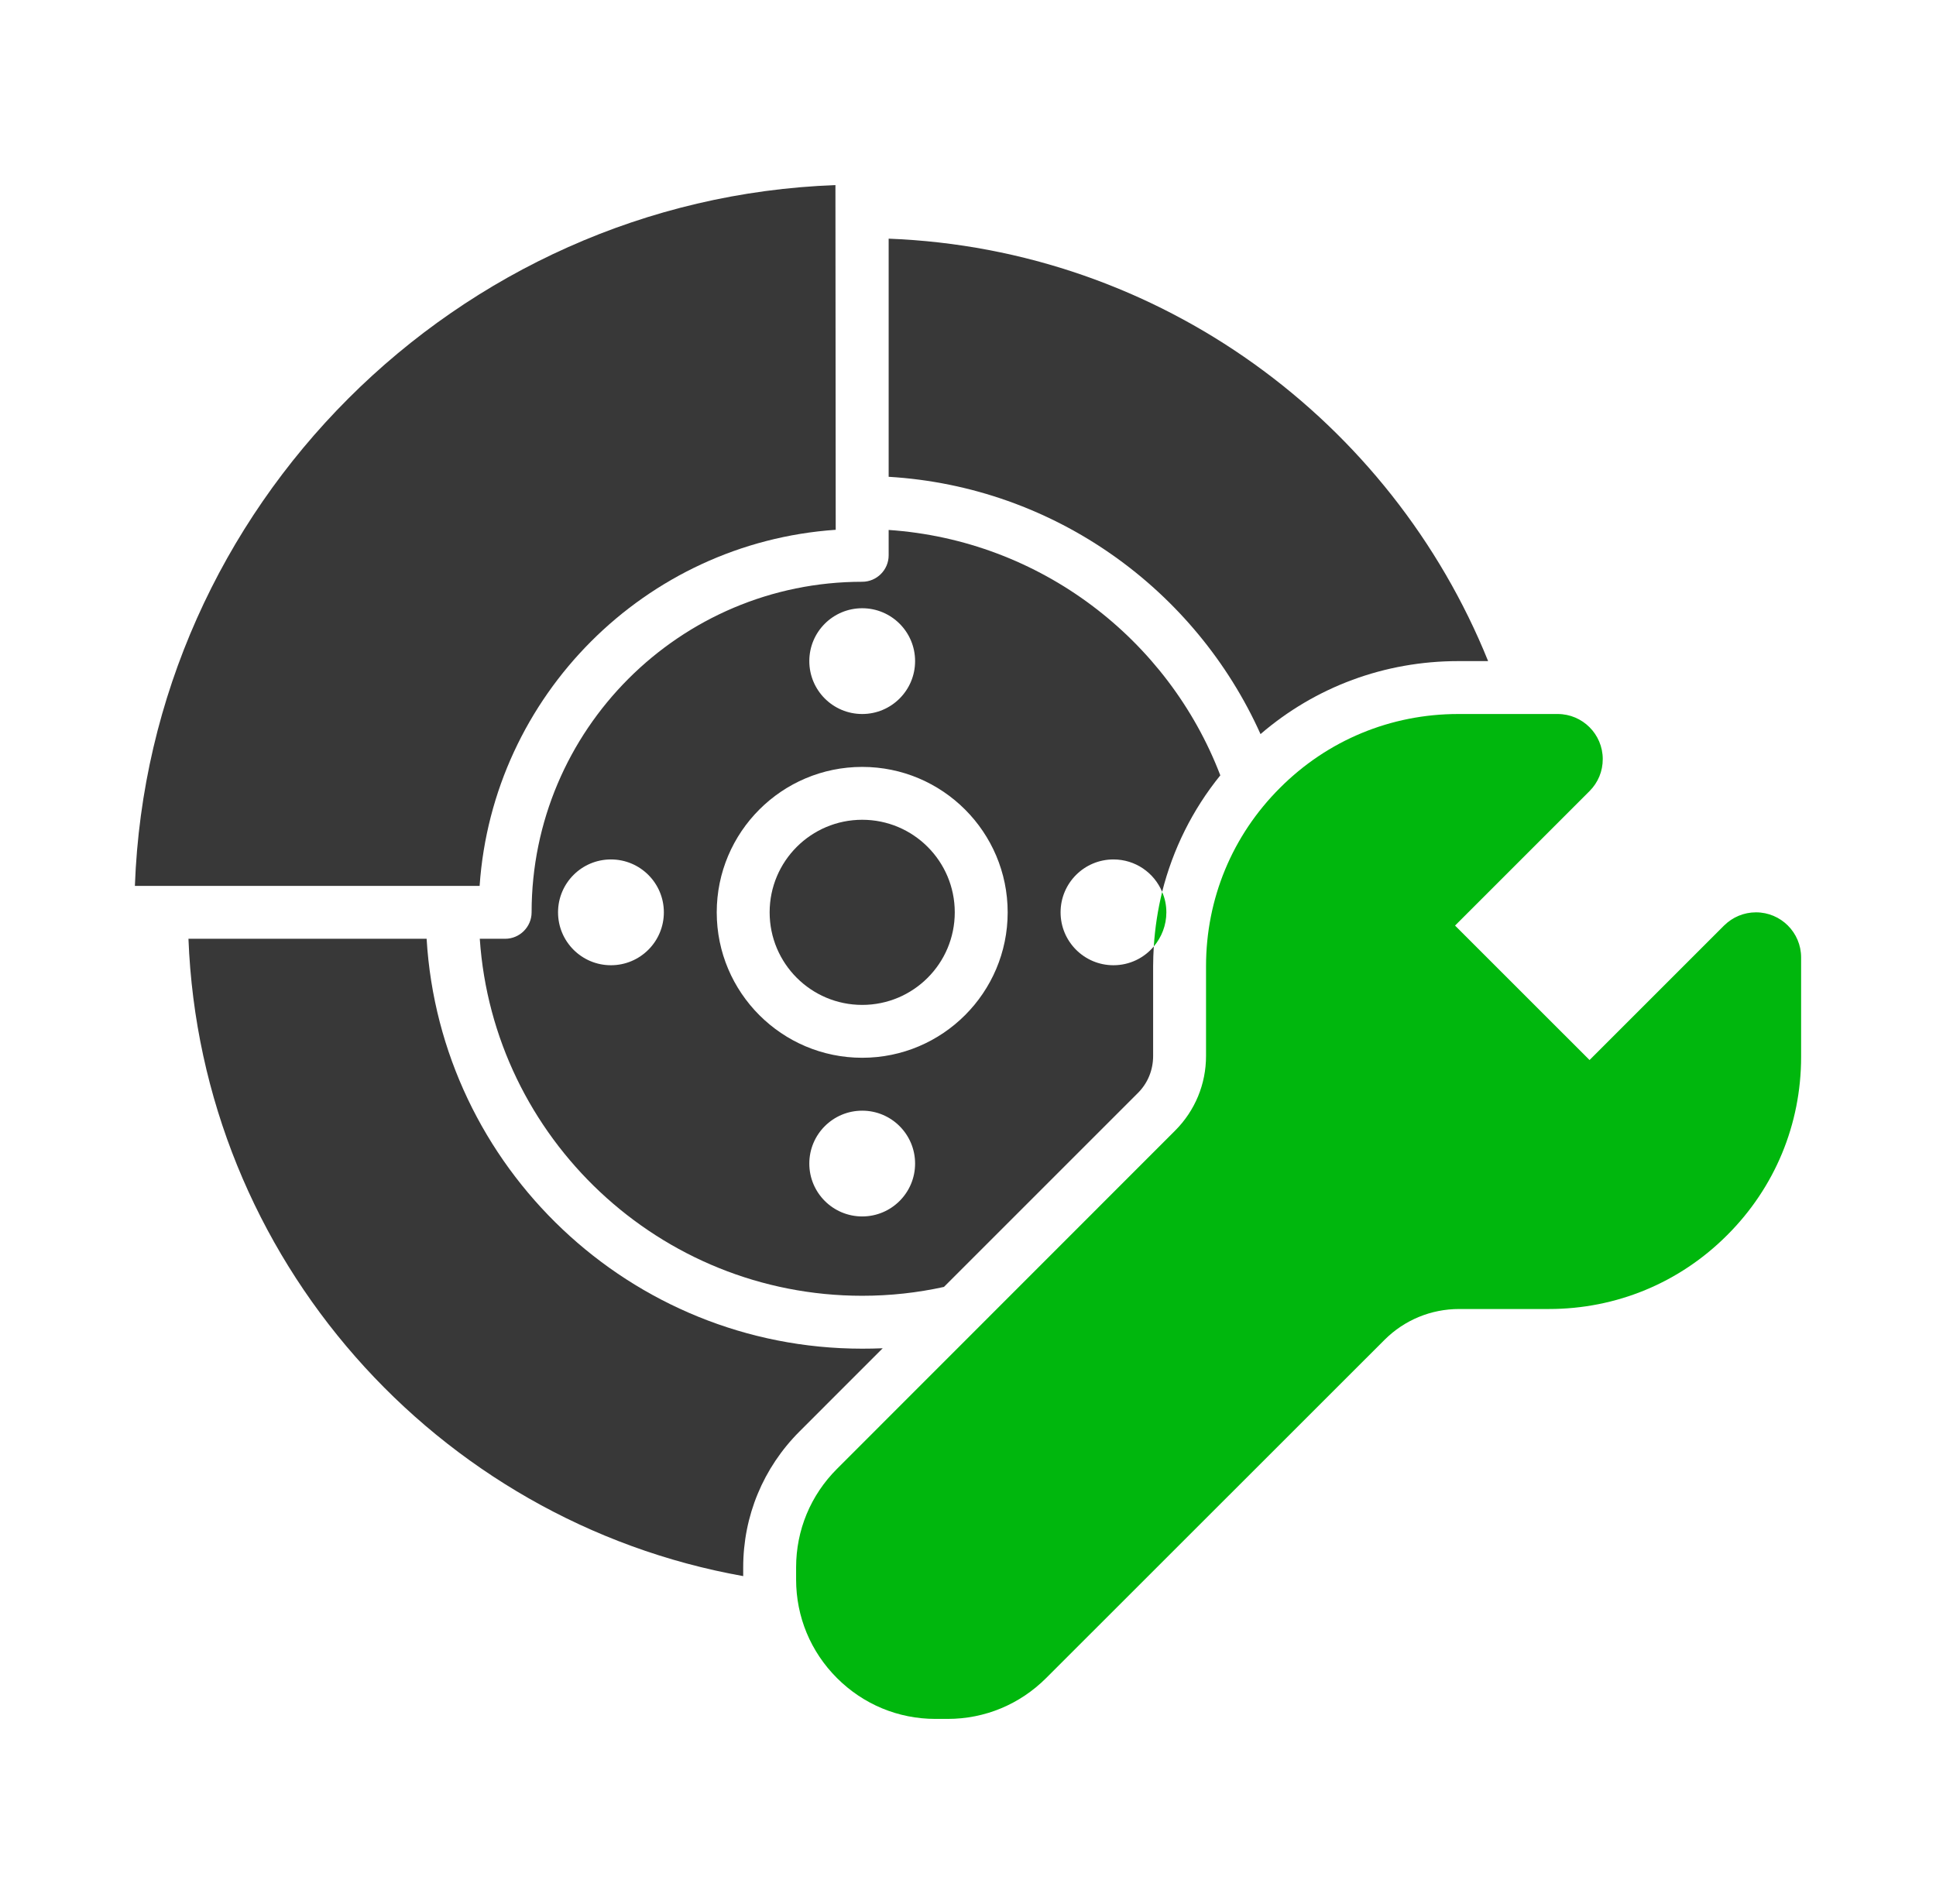
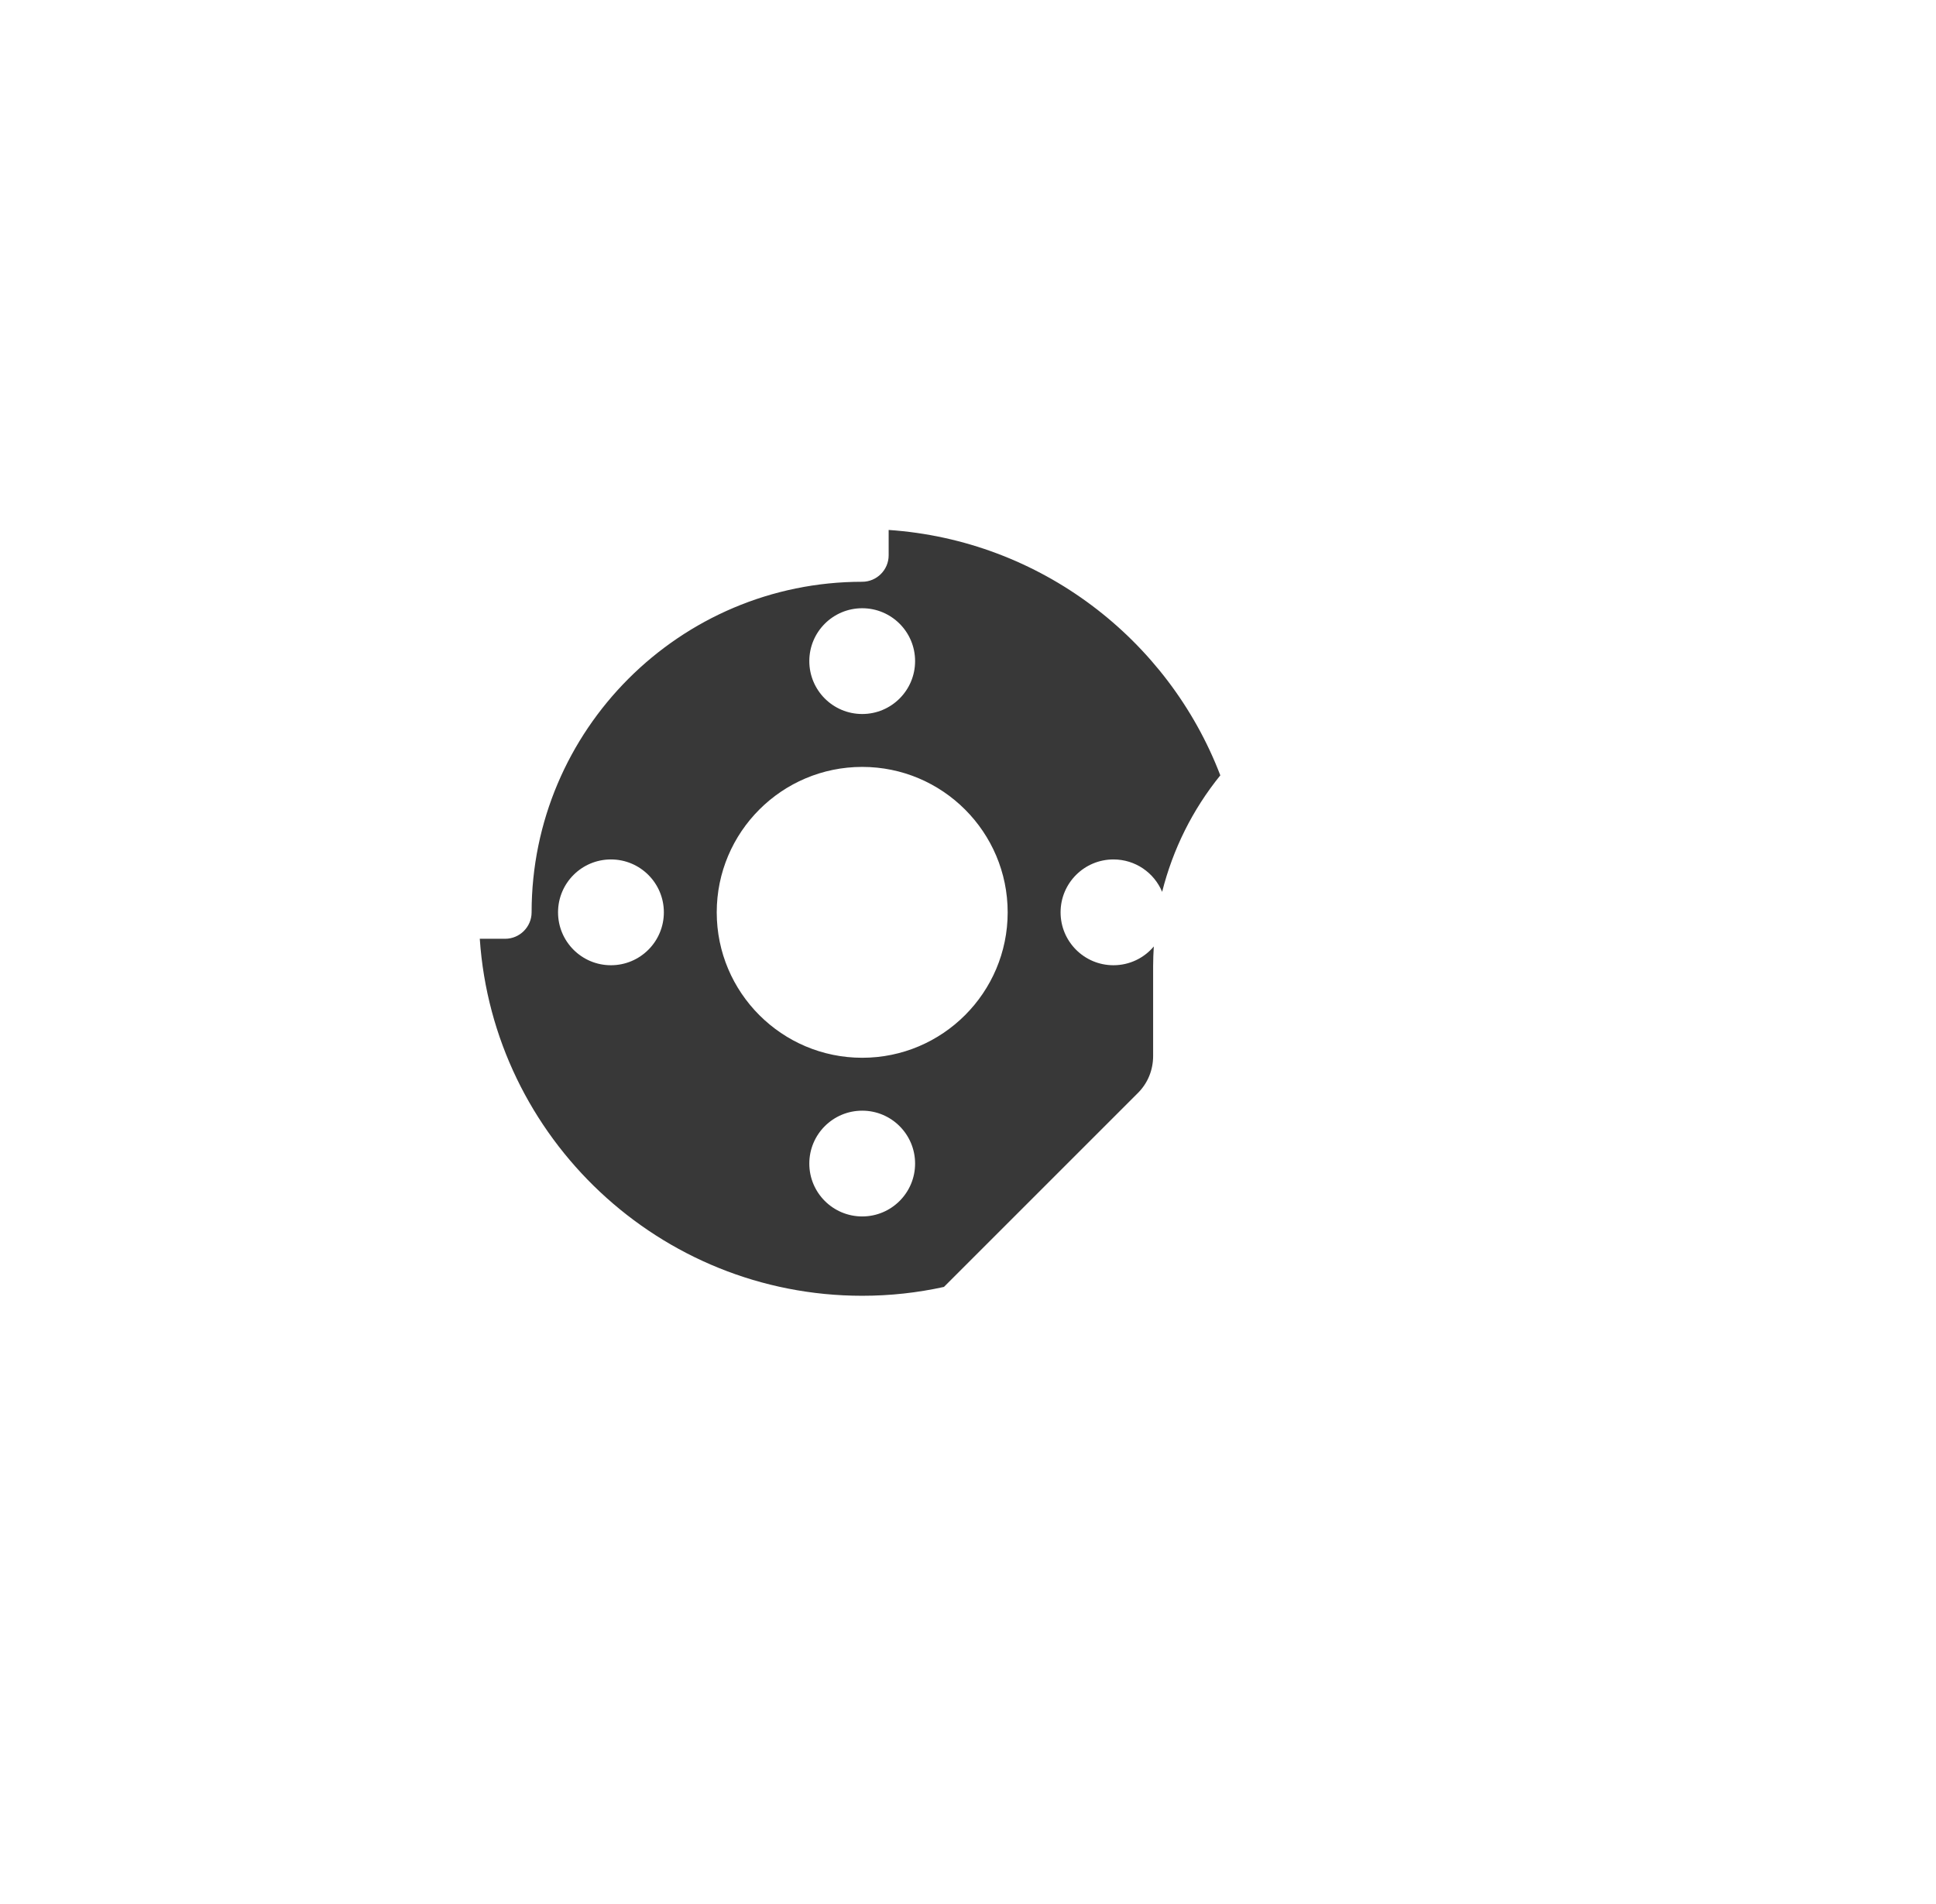
<svg xmlns="http://www.w3.org/2000/svg" width="61" height="60" viewBox="0 0 61 60" fill="none">
-   <path d="M28 7.521V15.025C33.225 15.337 37.671 18.579 39.717 23.133C41.45 21.642 43.633 20.833 45.946 20.833H46.888C43.837 13.271 36.562 7.85 28 7.521ZM27.167 42.5C19.863 42.5 13.871 36.779 13.442 29.583H5.938C6.325 39.65 13.75 47.942 23.417 49.667V49.392C23.417 47.775 24.046 46.254 25.192 45.108L27.812 42.487C27.597 42.496 27.382 42.5 27.167 42.5Z" fill="#383838" />
  <path d="M35.083 27.083C35.775 27.083 36.367 27.504 36.617 28.104C36.954 26.767 37.571 25.517 38.45 24.433C36.808 20.142 32.779 17.025 28 16.7V17.5C28 17.958 27.625 18.333 27.167 18.333C21.421 18.333 16.75 23.004 16.75 28.75C16.75 29.208 16.375 29.583 15.917 29.583H15.117C15.542 35.858 20.783 40.833 27.167 40.833C28.05 40.833 28.913 40.737 29.742 40.554L35.846 34.45C36.163 34.138 36.333 33.721 36.333 33.275V30.446C36.333 30.238 36.342 30.029 36.354 29.825C36.05 30.188 35.592 30.417 35.083 30.417C34.163 30.417 33.417 29.671 33.417 28.75C33.417 27.829 34.163 27.083 35.083 27.083ZM27.167 19.167C28.087 19.167 28.833 19.912 28.833 20.833C28.833 21.754 28.087 22.5 27.167 22.5C26.246 22.5 25.5 21.754 25.5 20.833C25.5 19.912 26.246 19.167 27.167 19.167ZM19.25 30.417C18.329 30.417 17.583 29.671 17.583 28.75C17.583 27.829 18.329 27.083 19.25 27.083C20.171 27.083 20.917 27.829 20.917 28.75C20.917 29.671 20.171 30.417 19.25 30.417ZM27.167 38.333C26.246 38.333 25.5 37.587 25.5 36.667C25.5 35.746 26.246 35 27.167 35C28.087 35 28.833 35.746 28.833 36.667C28.833 37.587 28.087 38.333 27.167 38.333ZM27.167 33.333C24.637 33.333 22.583 31.279 22.583 28.75C22.583 26.221 24.637 24.167 27.167 24.167C29.696 24.167 31.75 26.221 31.75 28.75C31.75 31.279 29.696 33.333 27.167 33.333Z" fill="#383838" />
-   <path d="M4.25 27.917C4.684 15.973 14.39 6.268 26.323 5.833L26.332 16.695C20.333 17.106 15.523 21.917 15.112 27.917H4.25Z" fill="#383838" />
-   <path d="M27.167 31.667C28.777 31.667 30.083 30.361 30.083 28.75C30.083 27.139 28.777 25.833 27.167 25.833C25.556 25.833 24.25 27.139 24.25 28.75C24.25 30.361 25.556 31.667 27.167 31.667Z" fill="#383838" />
-   <path d="M36.75 28.75C36.75 29.158 36.6 29.533 36.354 29.825C36.392 29.242 36.479 28.667 36.617 28.108C36.704 28.304 36.75 28.521 36.75 28.75ZM56.75 30.171V33.304C56.75 35.425 55.925 37.421 54.421 38.921C52.921 40.425 50.925 41.25 48.804 41.25H45.975C45.088 41.25 44.25 41.596 43.621 42.225L32.963 52.879C32.133 53.708 31.034 54.167 29.858 54.167H29.475C28.3 54.167 27.2 53.708 26.371 52.879C25.542 52.05 25.084 50.95 25.084 49.775V49.392C25.084 48.217 25.542 47.117 26.371 46.288L37.025 35.629C37.654 35 38 34.163 38 33.275V30.446C38 28.325 38.825 26.329 40.329 24.829C41.829 23.325 43.825 22.5 45.946 22.5H49.079C49.863 22.5 50.5 23.137 50.5 23.921C50.5 24.304 50.354 24.658 50.084 24.929L45.846 29.167L50.084 33.404L54.321 29.167C54.592 28.9 54.946 28.75 55.329 28.75C56.113 28.75 56.75 29.387 56.75 30.171Z" fill="#00B70D" />
</svg>